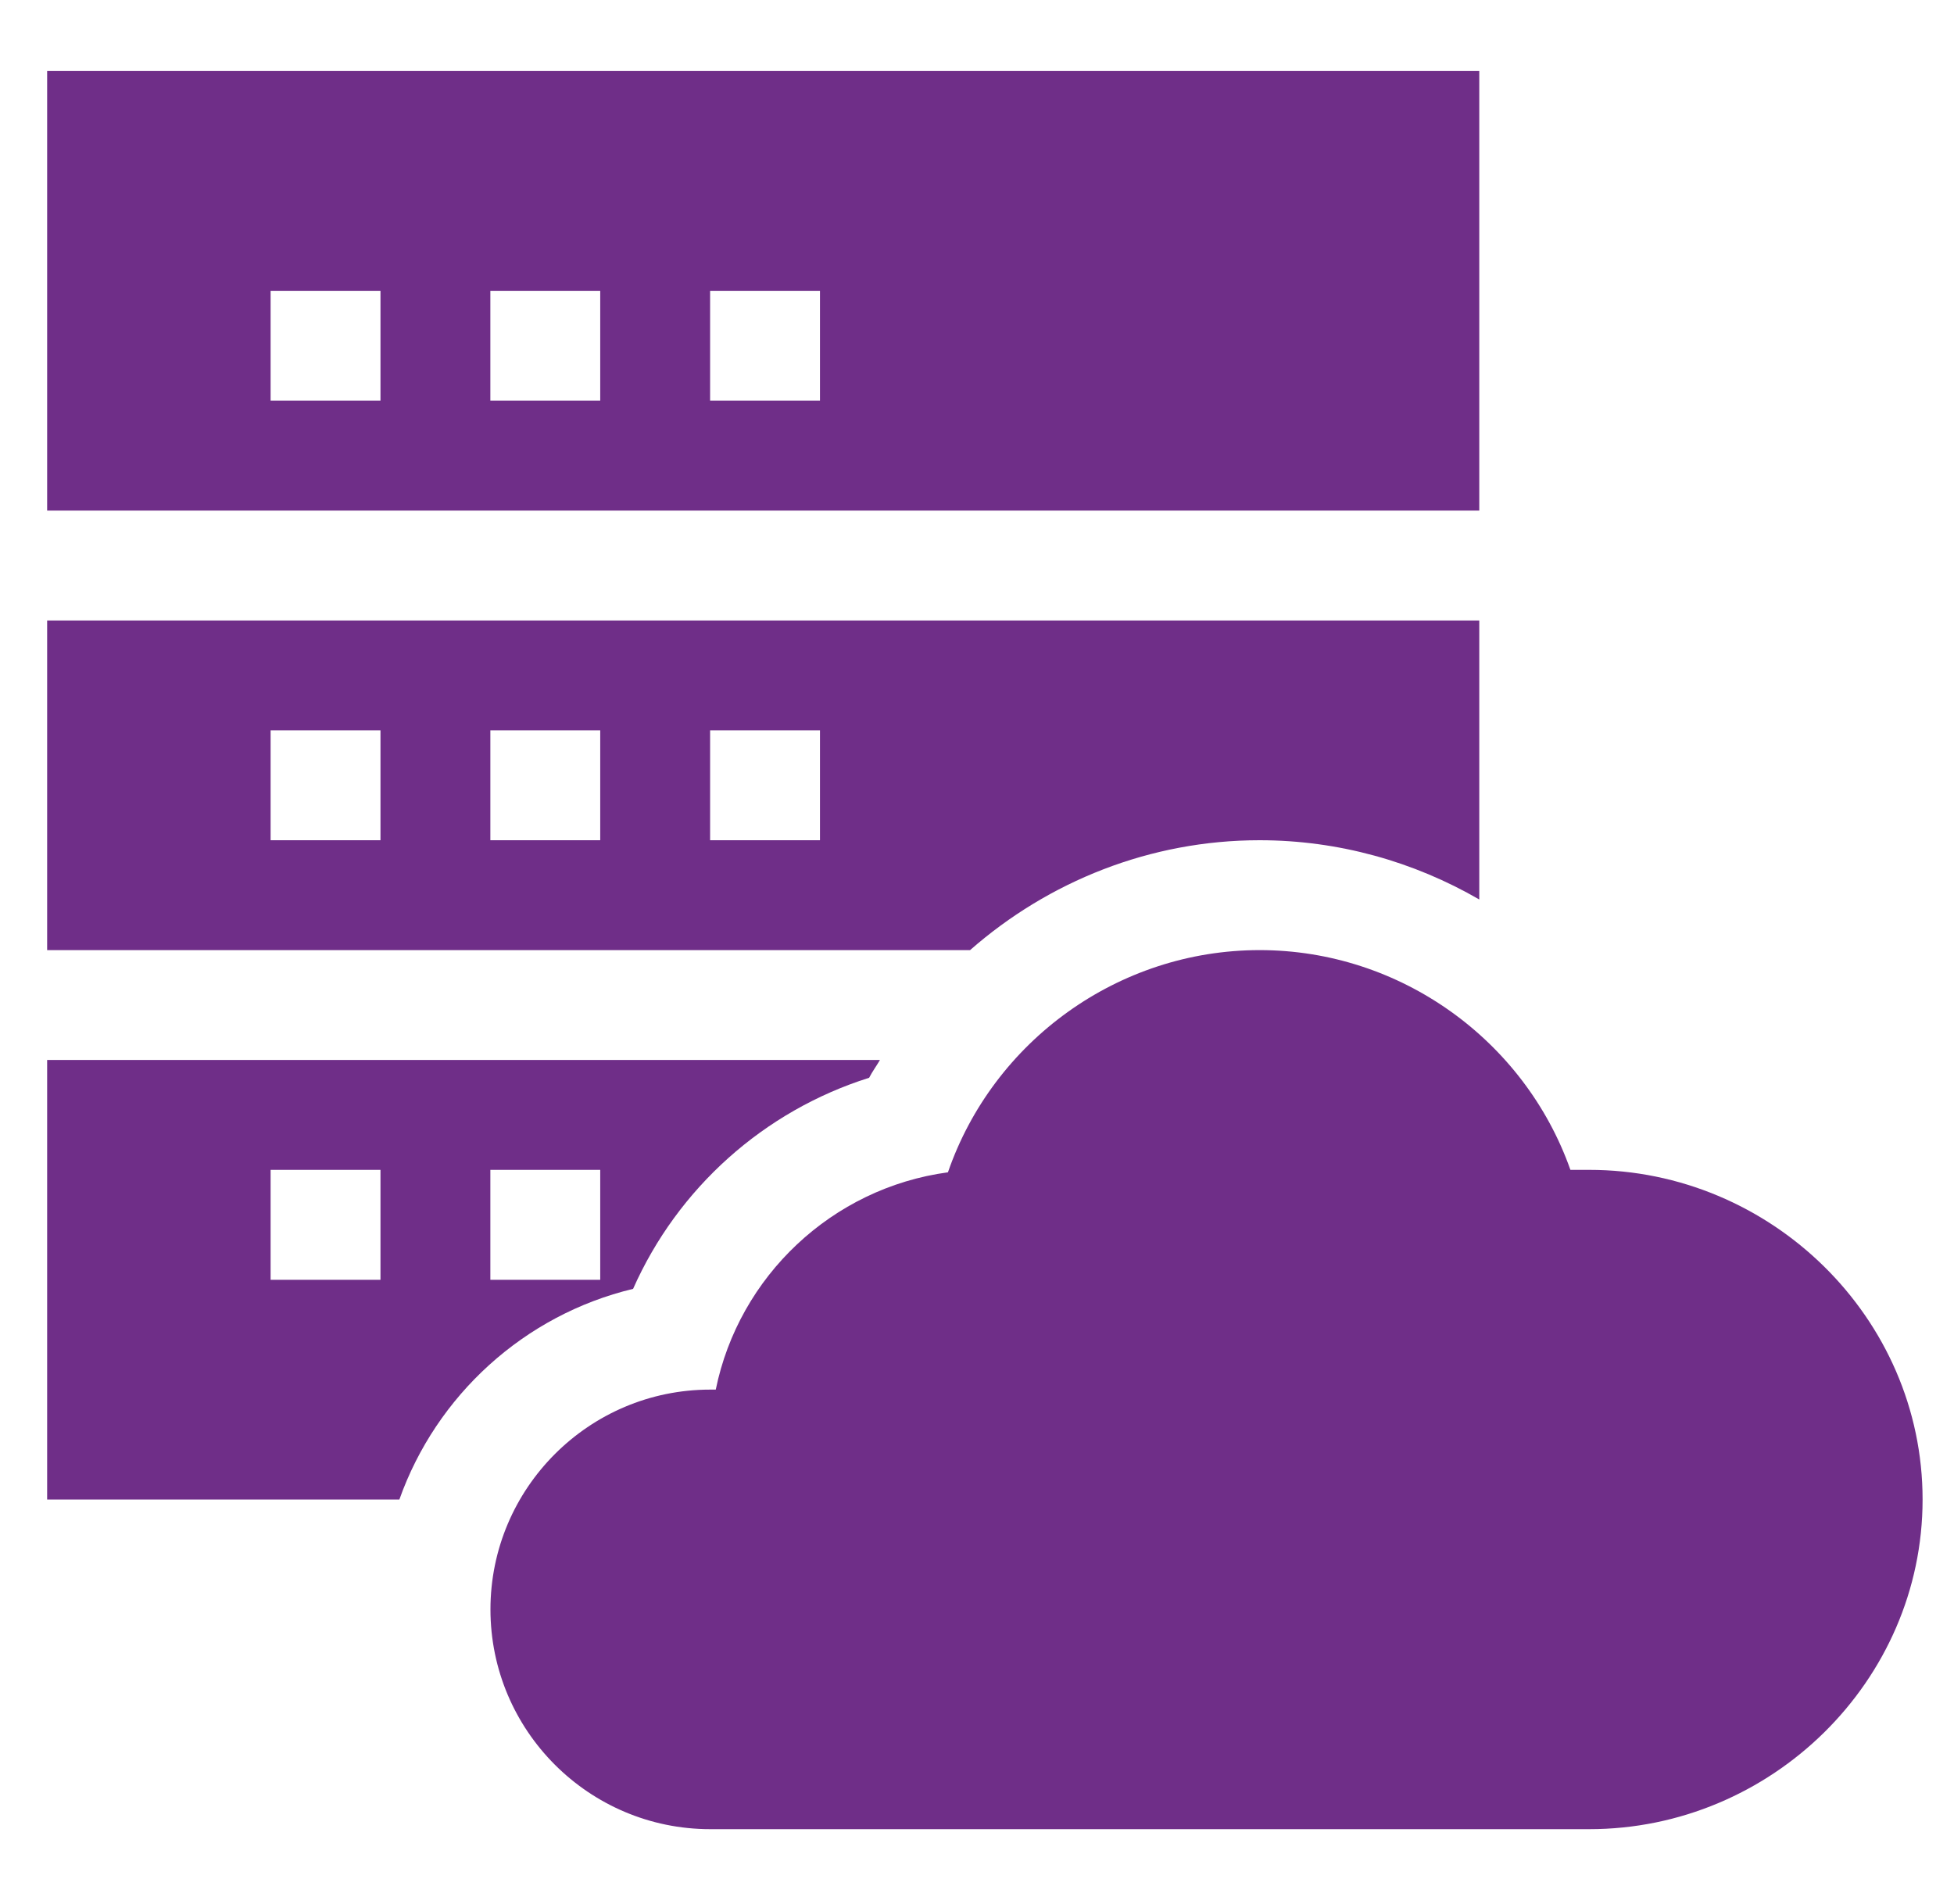
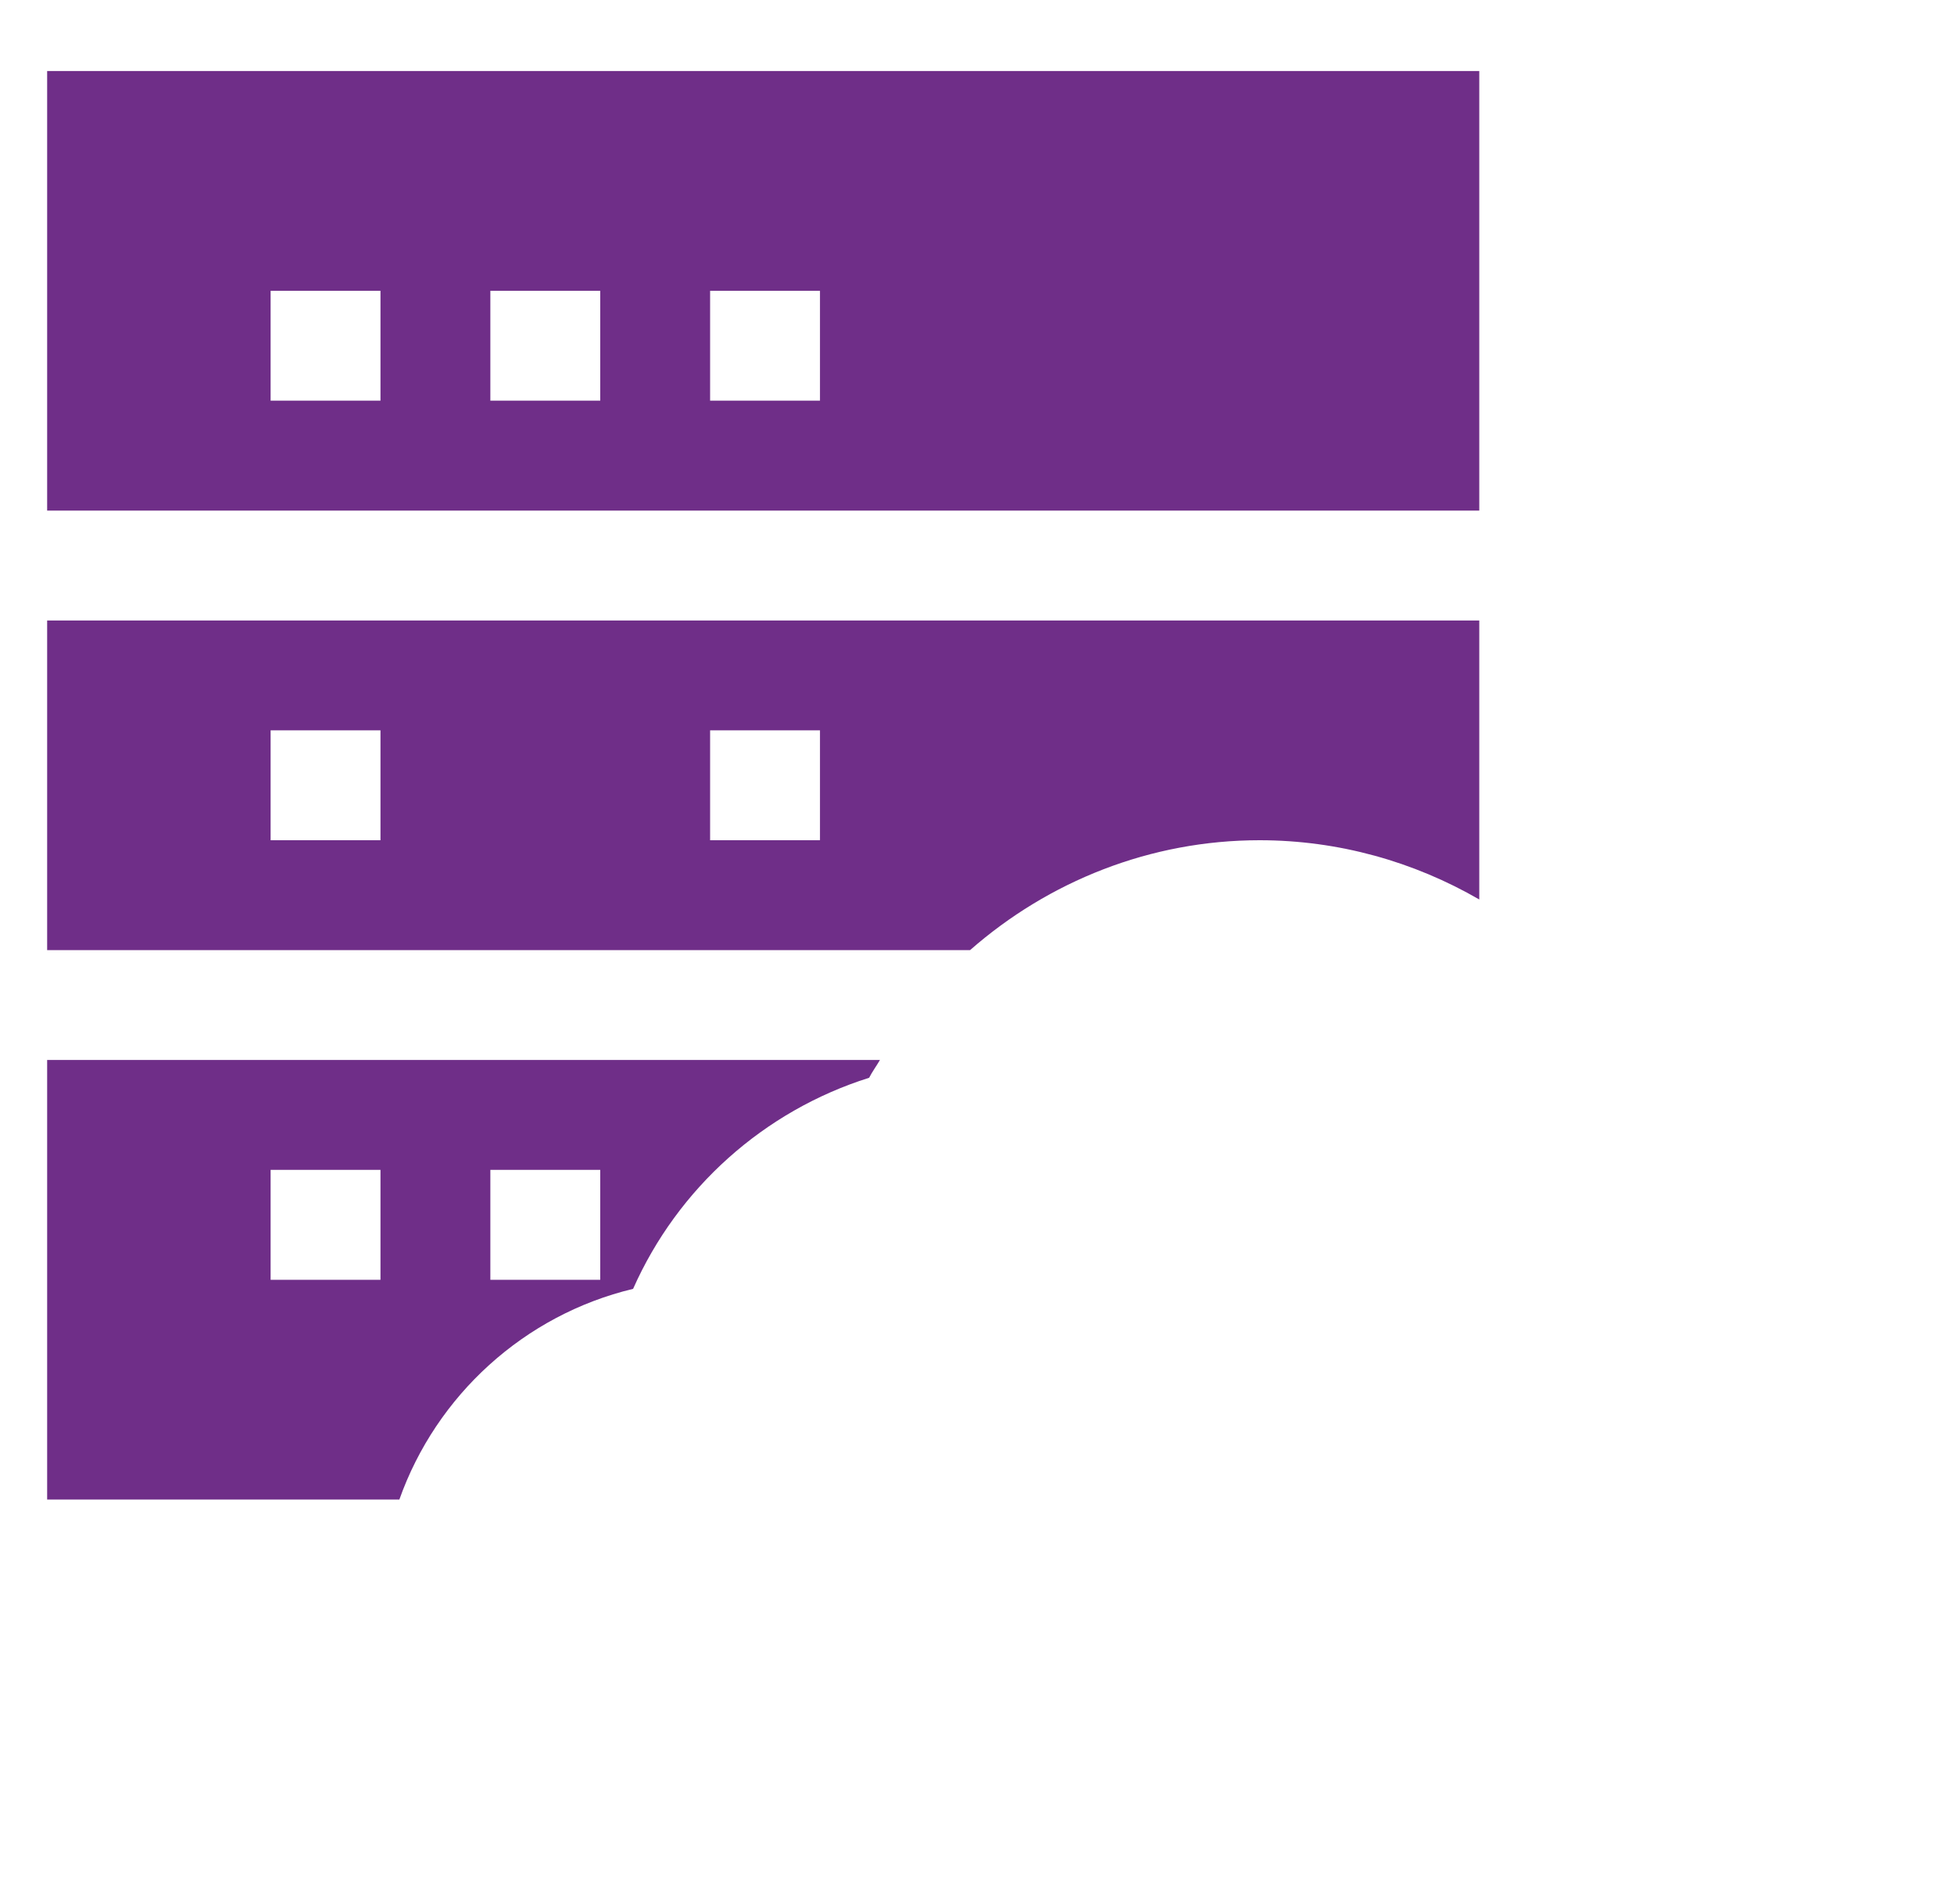
<svg xmlns="http://www.w3.org/2000/svg" width="39" height="38" viewBox="0 0 39 38" fill="none">
  <g clip-path="url(#clip0_88_102)">
-     <path d="M31.72 23.349H31.344C30.429 20.761 27.949 18.963 25.141 18.963C22.315 18.963 19.822 20.784 18.92 23.398C16.607 23.711 14.747 25.473 14.286 27.735H14.175C11.756 27.735 9.789 29.703 9.789 32.122C9.789 34.541 11.756 36.508 14.175 36.508H31.72C35.348 36.508 38.373 33.557 38.373 29.928C38.373 26.3 35.348 23.349 31.72 23.349Z" fill="#6F2E88" />
    <path d="M29.525 1.418H0.941V10.191H29.525V1.418ZM7.594 7.997H5.401V5.804H7.594V7.997ZM11.98 7.997H9.787V5.804H11.98V7.997ZM16.366 7.997H14.173V5.804H16.366V7.997Z" fill="#6F2E88" />
-     <path d="M25.139 16.77C26.715 16.77 28.219 17.197 29.525 17.953V12.384H0.941V18.963H19.362C20.928 17.589 22.959 16.77 25.139 16.77ZM7.594 16.77H5.401V14.577H7.594V16.77ZM11.98 16.77H9.787V14.577H11.98V16.77ZM16.366 16.77H14.173V14.577H16.366V16.77Z" fill="#6F2E88" />
+     <path d="M25.139 16.77C26.715 16.77 28.219 17.197 29.525 17.953V12.384H0.941V18.963H19.362C20.928 17.589 22.959 16.77 25.139 16.77ZM7.594 16.77H5.401V14.577H7.594V16.77ZM11.98 16.77H9.787V14.577V16.77ZM16.366 16.77H14.173V14.577H16.366V16.77Z" fill="#6F2E88" />
    <path d="M12.636 25.724C13.526 23.716 15.244 22.174 17.347 21.511C17.411 21.387 17.493 21.276 17.563 21.156H0.941V29.929H7.971C8.709 27.848 10.464 26.245 12.636 25.724ZM9.787 23.349H11.98V25.543H9.787V23.349ZM7.594 25.543H5.401V23.349H7.594V25.543Z" fill="#6F2E88" />
  </g>
  <defs>
    <clipPath id="clip0_88_102">
      <rect width="37.429" height="37.429" fill="white" transform="translate(0.938 0.248)" />
    </clipPath>
  </defs>
</svg>